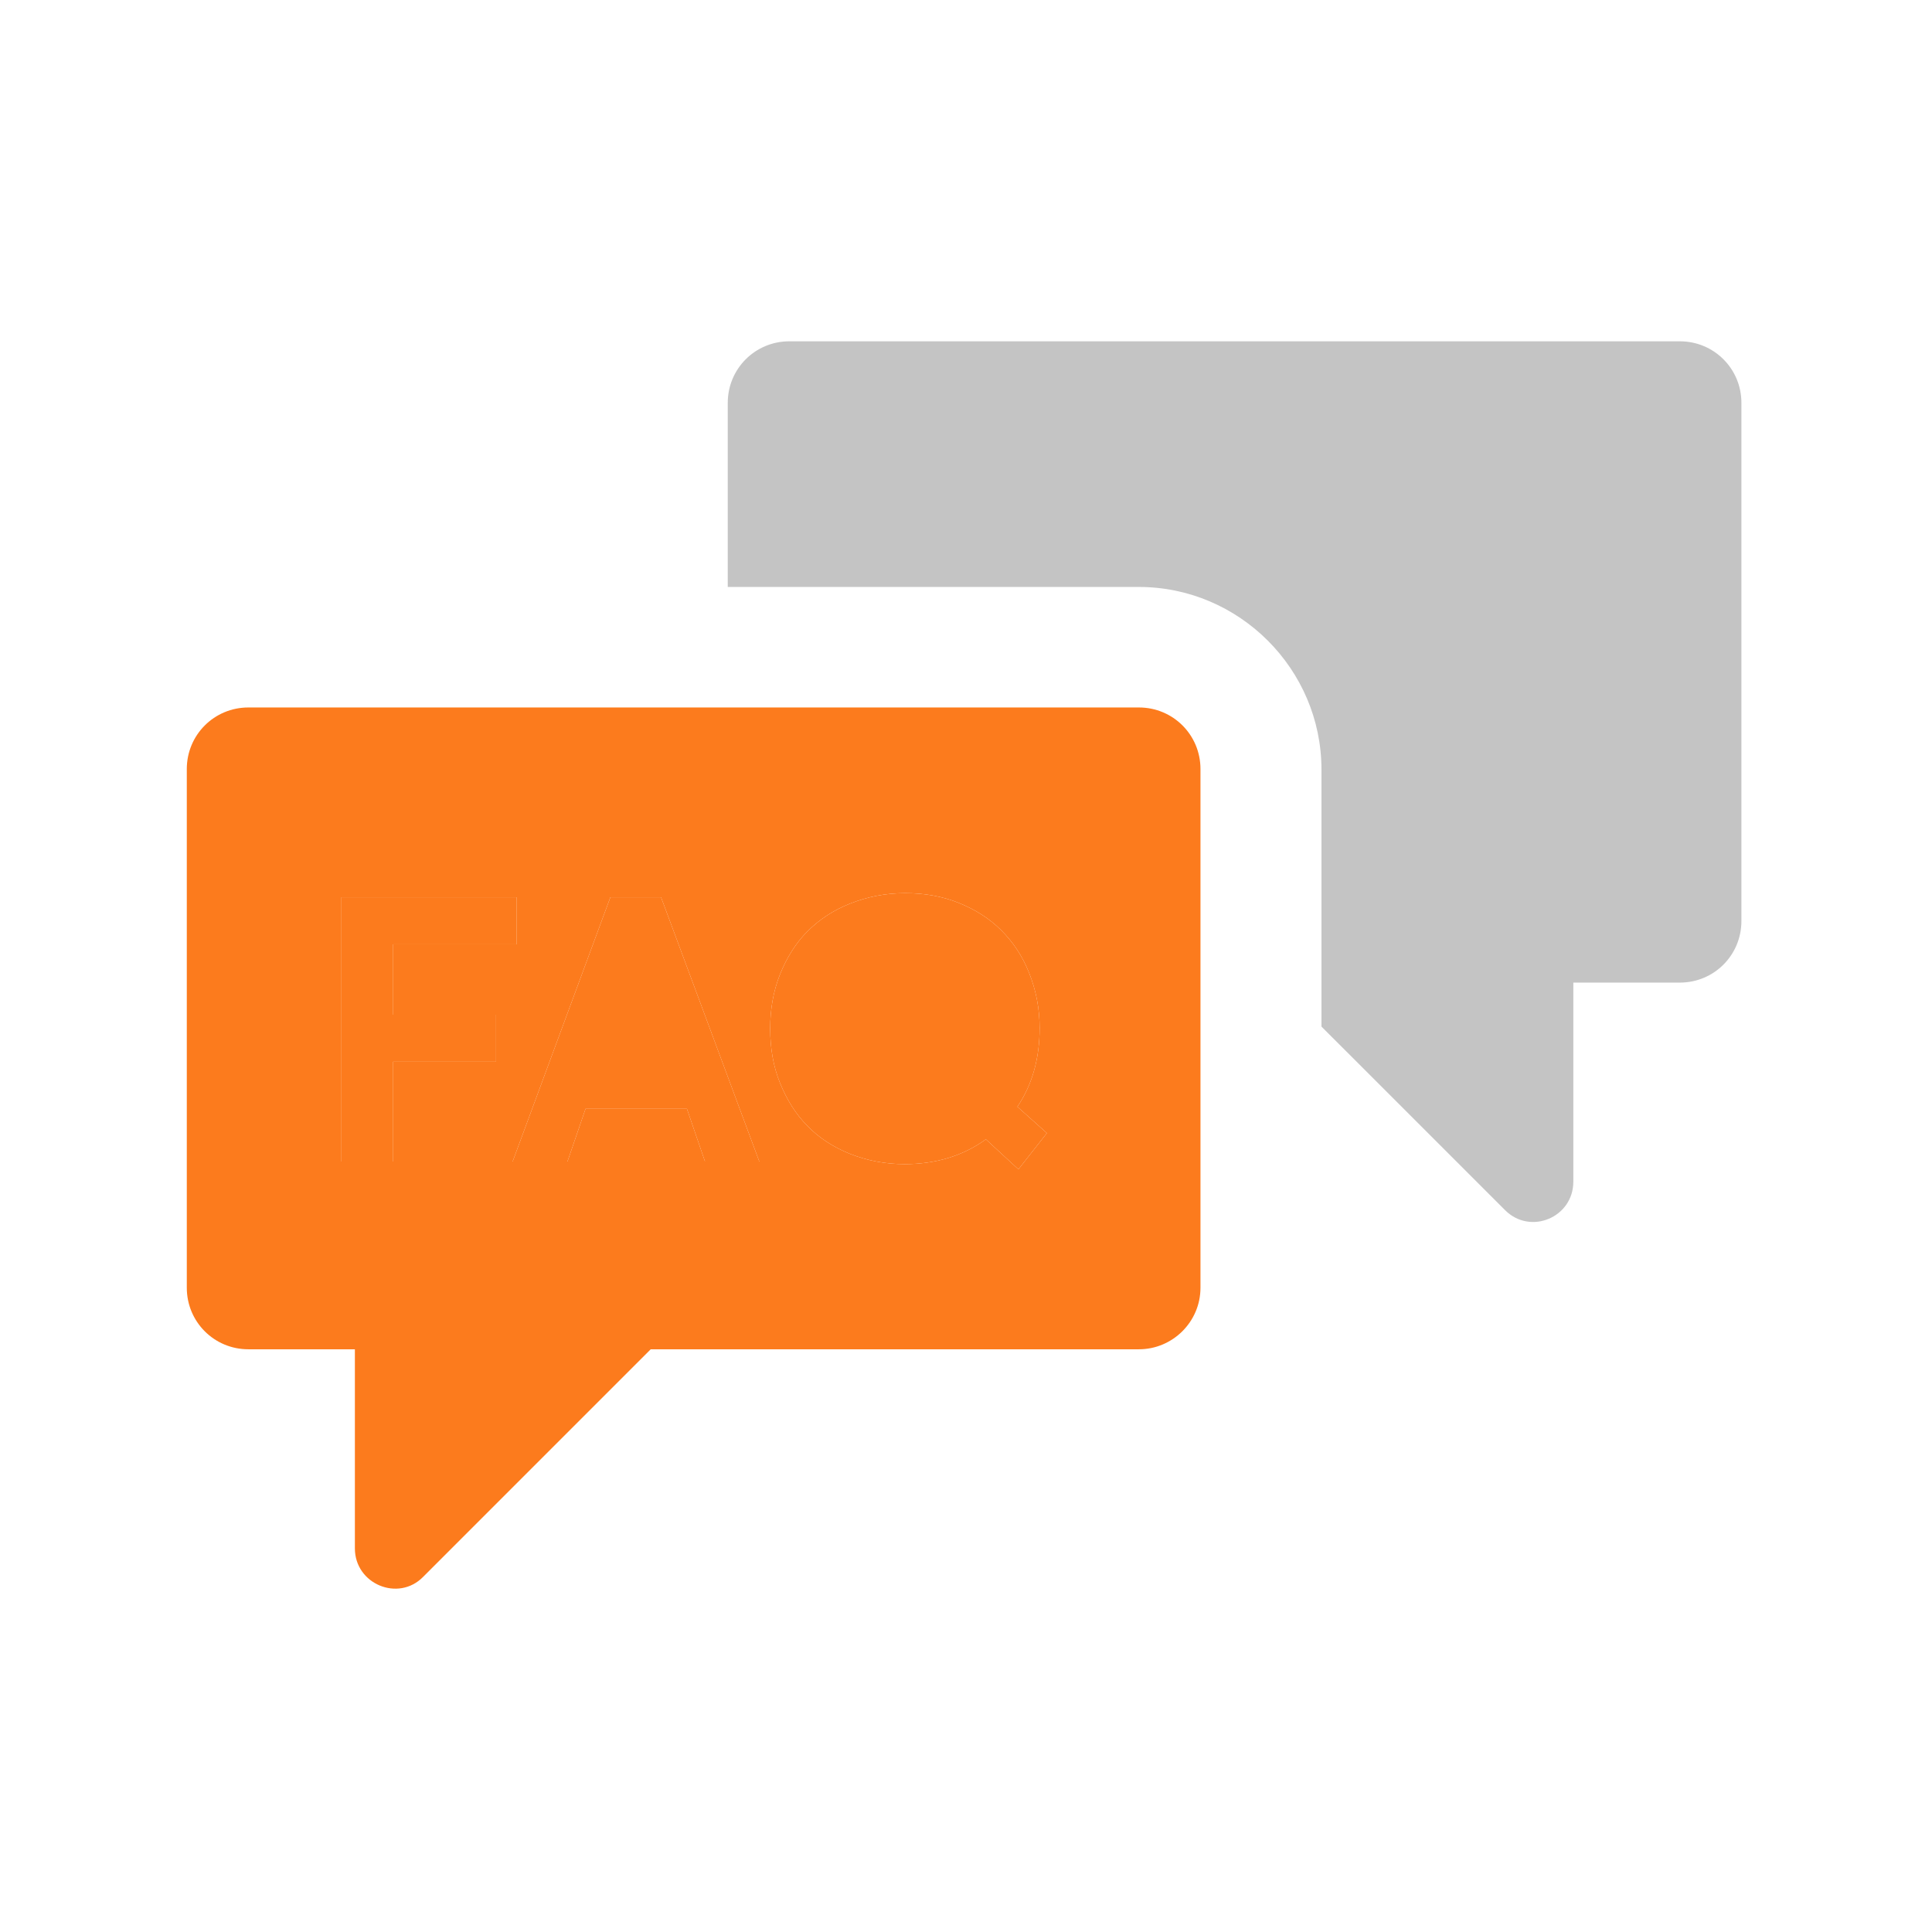
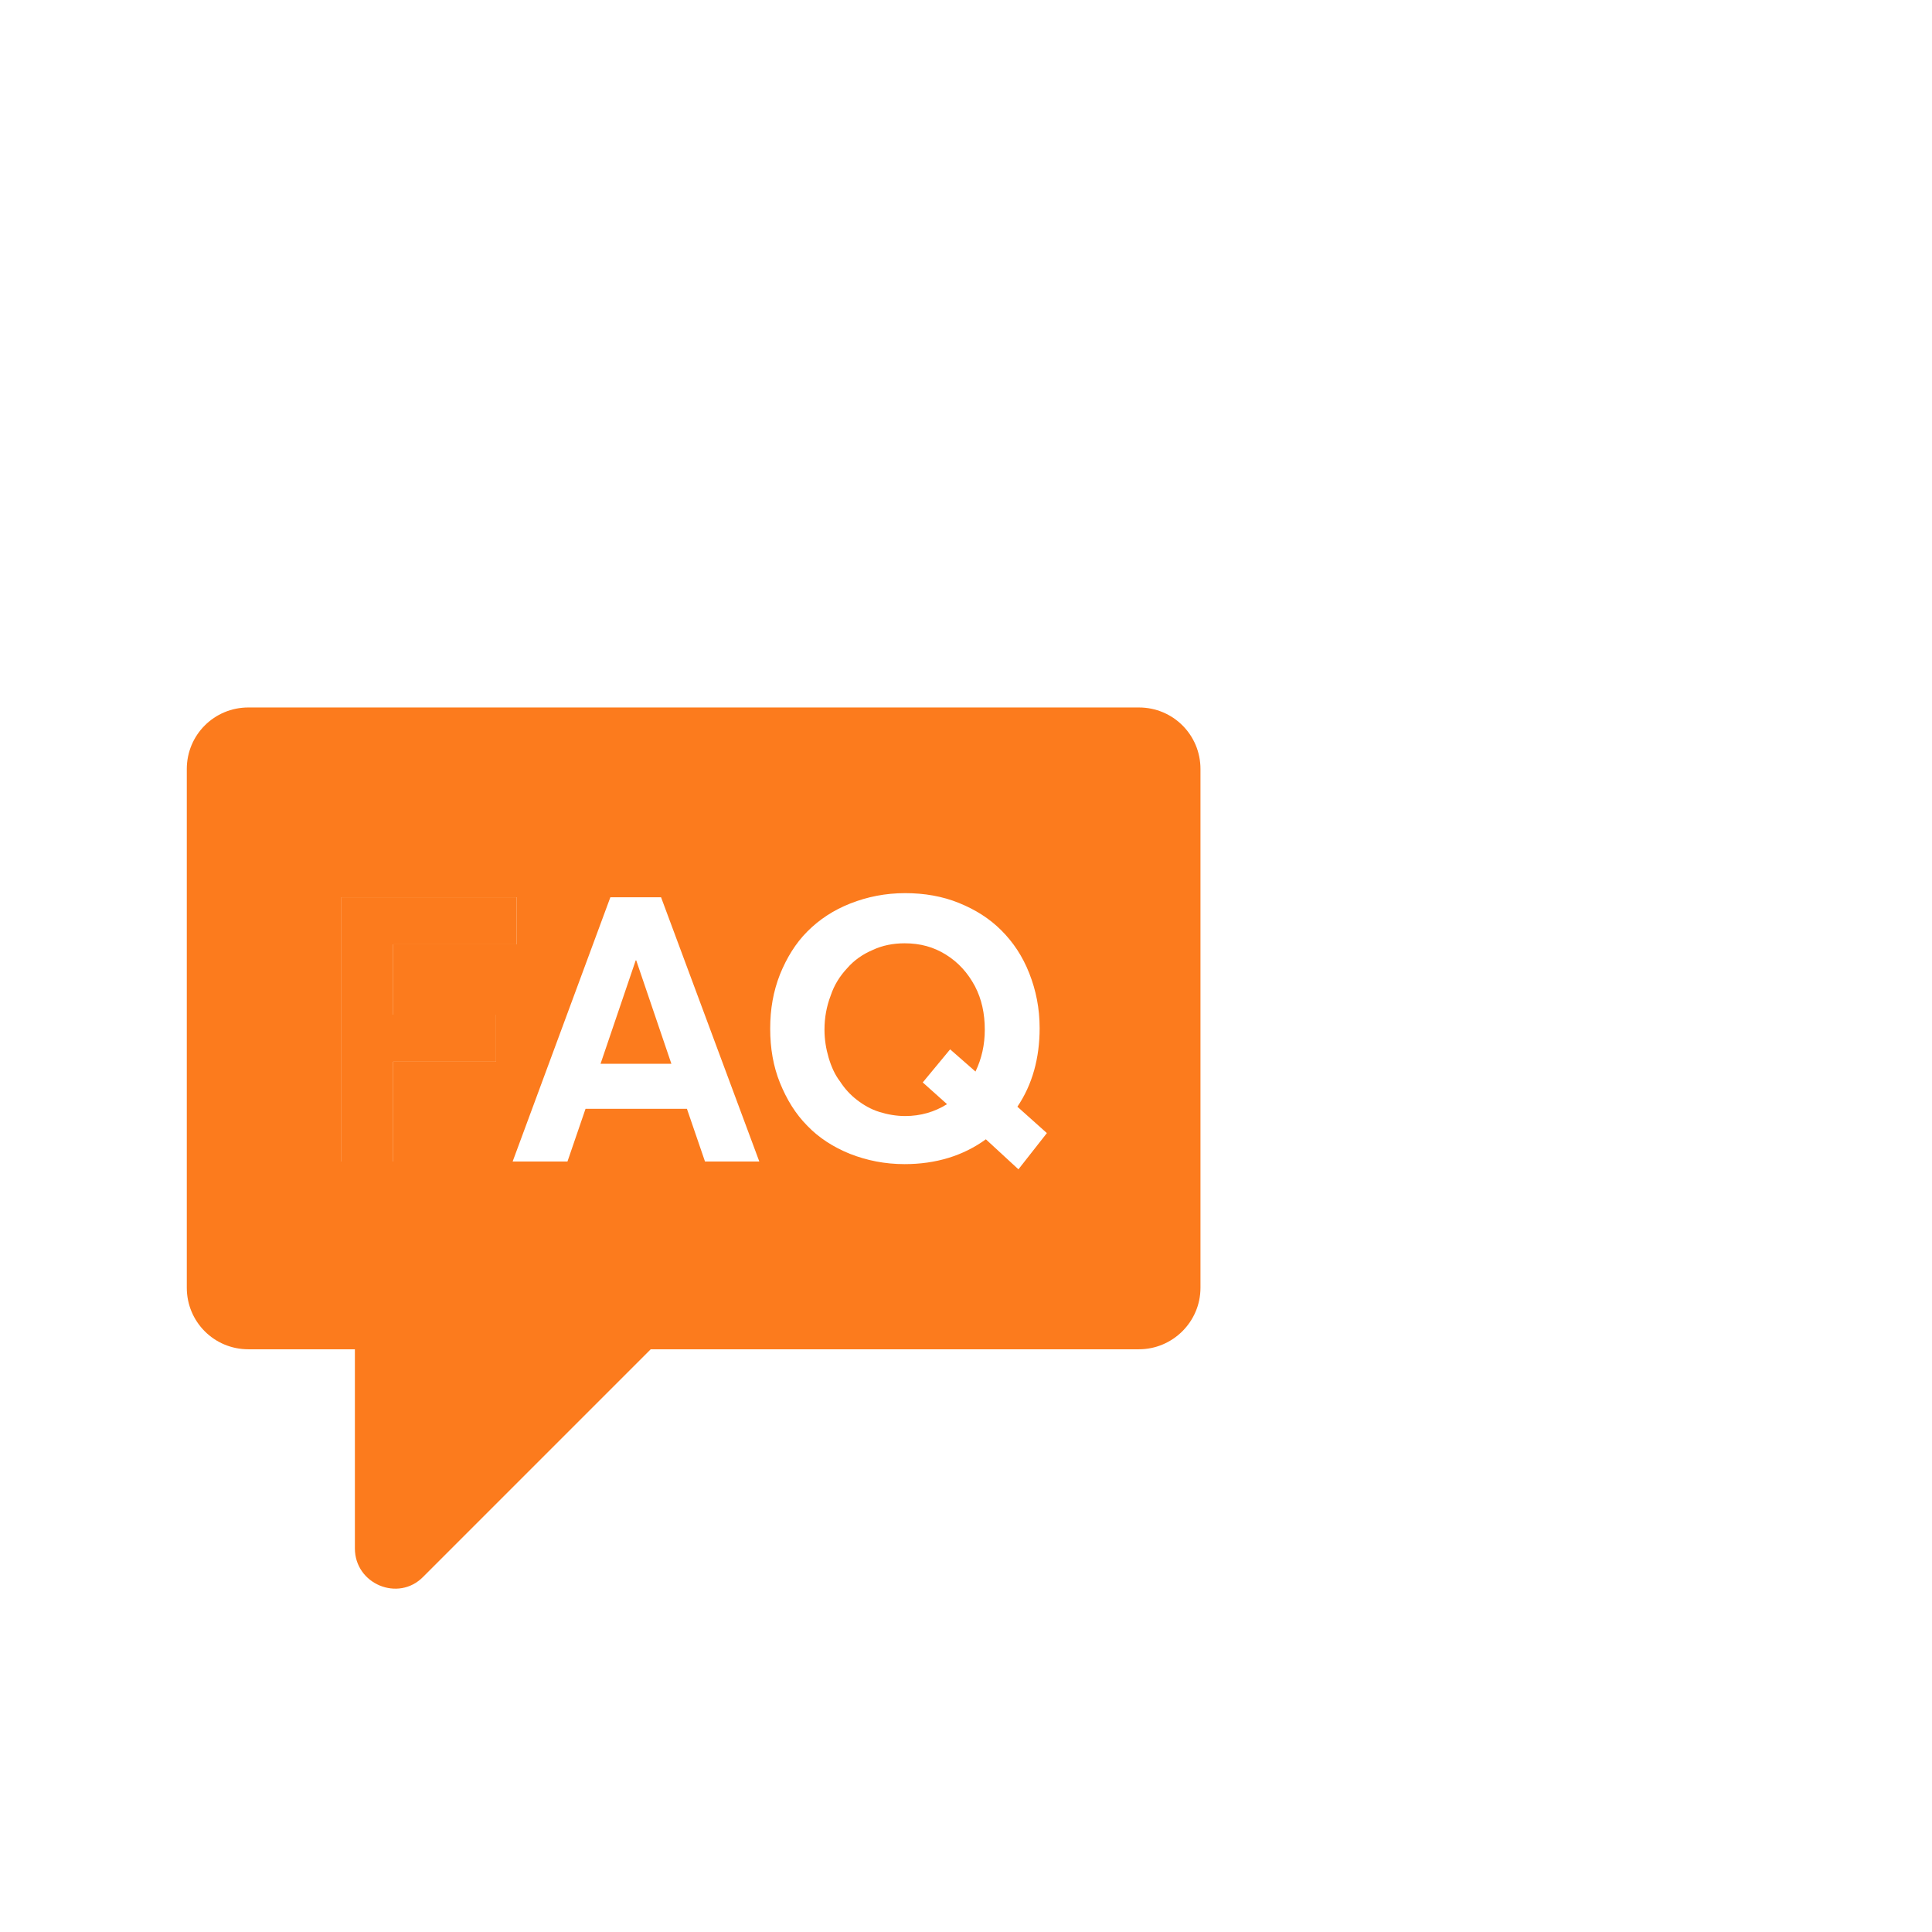
<svg xmlns="http://www.w3.org/2000/svg" width="80" height="80" viewBox="0 0 80 80" fill="none">
-   <path d="M69.56 14.133H32.683C31.27 14.133 30.135 15.268 30.135 16.681V24.305H47.16C51.314 24.305 54.719 27.71 54.719 31.864V42.508L62.322 50.11C63.371 51.159 65.148 50.41 65.148 48.932V40.687H69.56C70.973 40.687 72.108 39.552 72.108 38.139V16.681C72.108 15.268 70.973 14.133 69.56 14.133Z" fill="#C4C4C4" />
  <path d="M26.323 39.767L24.867 44.05H27.801L26.345 39.767H26.323Z" fill="#FC7B1D" />
  <path d="M39.172 39.532C38.658 39.21 38.101 39.06 37.459 39.06C36.988 39.06 36.538 39.146 36.131 39.339C35.724 39.51 35.36 39.767 35.082 40.089C34.782 40.41 34.547 40.774 34.397 41.224C34.225 41.673 34.14 42.144 34.14 42.637C34.14 43.044 34.204 43.429 34.311 43.793C34.418 44.157 34.568 44.5 34.782 44.778C34.975 45.078 35.21 45.335 35.489 45.549C35.767 45.763 36.067 45.935 36.41 46.042C36.752 46.149 37.116 46.213 37.48 46.213C38.123 46.213 38.701 46.042 39.215 45.721L38.209 44.821L39.343 43.451L40.393 44.371C40.65 43.836 40.778 43.258 40.778 42.637C40.778 41.973 40.65 41.373 40.371 40.838C40.072 40.281 39.686 39.853 39.172 39.532Z" fill="#FC7B1D" />
  <path d="M47.16 29.295H10.284C8.87 29.295 7.735 30.43 7.735 31.843V53.323C7.735 54.736 8.87 55.871 10.284 55.871H14.695V64.116C14.695 65.593 16.494 66.343 17.522 65.294L26.945 55.871H47.16C48.552 55.871 49.709 54.736 49.709 53.323V31.843C49.709 30.43 48.574 29.295 47.16 29.295ZM20.541 43.964H16.28V48.097H14.138V37.154H21.398V39.103H16.28V42.015H20.541V43.964ZM29.193 48.097L28.444 45.913H24.246L23.497 48.097H21.227L25.274 37.154H27.373L31.442 48.097H29.193ZM42.171 48.419L40.822 47.176C39.879 47.862 38.744 48.204 37.459 48.204C36.646 48.204 35.896 48.054 35.189 47.776C34.504 47.498 33.904 47.112 33.433 46.62C32.941 46.127 32.577 45.528 32.298 44.842C32.02 44.157 31.892 43.407 31.892 42.594C31.892 41.78 32.02 41.052 32.298 40.345C32.577 39.66 32.941 39.06 33.433 38.568C33.926 38.075 34.504 37.69 35.211 37.411C35.917 37.133 36.667 36.983 37.481 36.983C38.273 36.983 39.023 37.111 39.708 37.39C40.393 37.668 40.971 38.032 41.464 38.525C41.956 39.017 42.342 39.596 42.62 40.302C42.899 41.009 43.049 41.758 43.049 42.572C43.049 43.814 42.749 44.907 42.128 45.827L43.349 46.919L42.171 48.419Z" fill="#FC7B1D" />
-   <path d="M42.171 48.419L40.822 47.176C39.879 47.862 38.744 48.204 37.459 48.204C36.646 48.204 35.896 48.054 35.189 47.776C34.504 47.498 33.904 47.112 33.433 46.62C32.941 46.127 32.577 45.528 32.298 44.842C32.02 44.157 31.892 43.407 31.892 42.594C31.892 41.78 32.02 41.052 32.298 40.345C32.577 39.66 32.941 39.06 33.433 38.568C33.926 38.075 34.504 37.69 35.211 37.411C35.917 37.133 36.667 36.983 37.481 36.983C38.273 36.983 39.023 37.111 39.708 37.39C40.393 37.668 40.971 38.032 41.464 38.525C41.956 39.017 42.342 39.596 42.62 40.302C42.899 41.009 43.049 41.758 43.049 42.572C43.049 43.814 42.749 44.907 42.128 45.827L43.349 46.919L42.171 48.419Z" fill="#FC7B1D" />
-   <path d="M29.193 48.097L28.444 45.913H24.246L23.497 48.097H21.227L25.274 37.154H27.373L31.442 48.097H29.193Z" fill="#FC7B1D" />
  <path d="M20.541 43.964H16.28V48.097H14.138V37.154H21.398V39.103H16.28V42.015H20.541V43.964Z" fill="#FC7B1D" />
</svg>